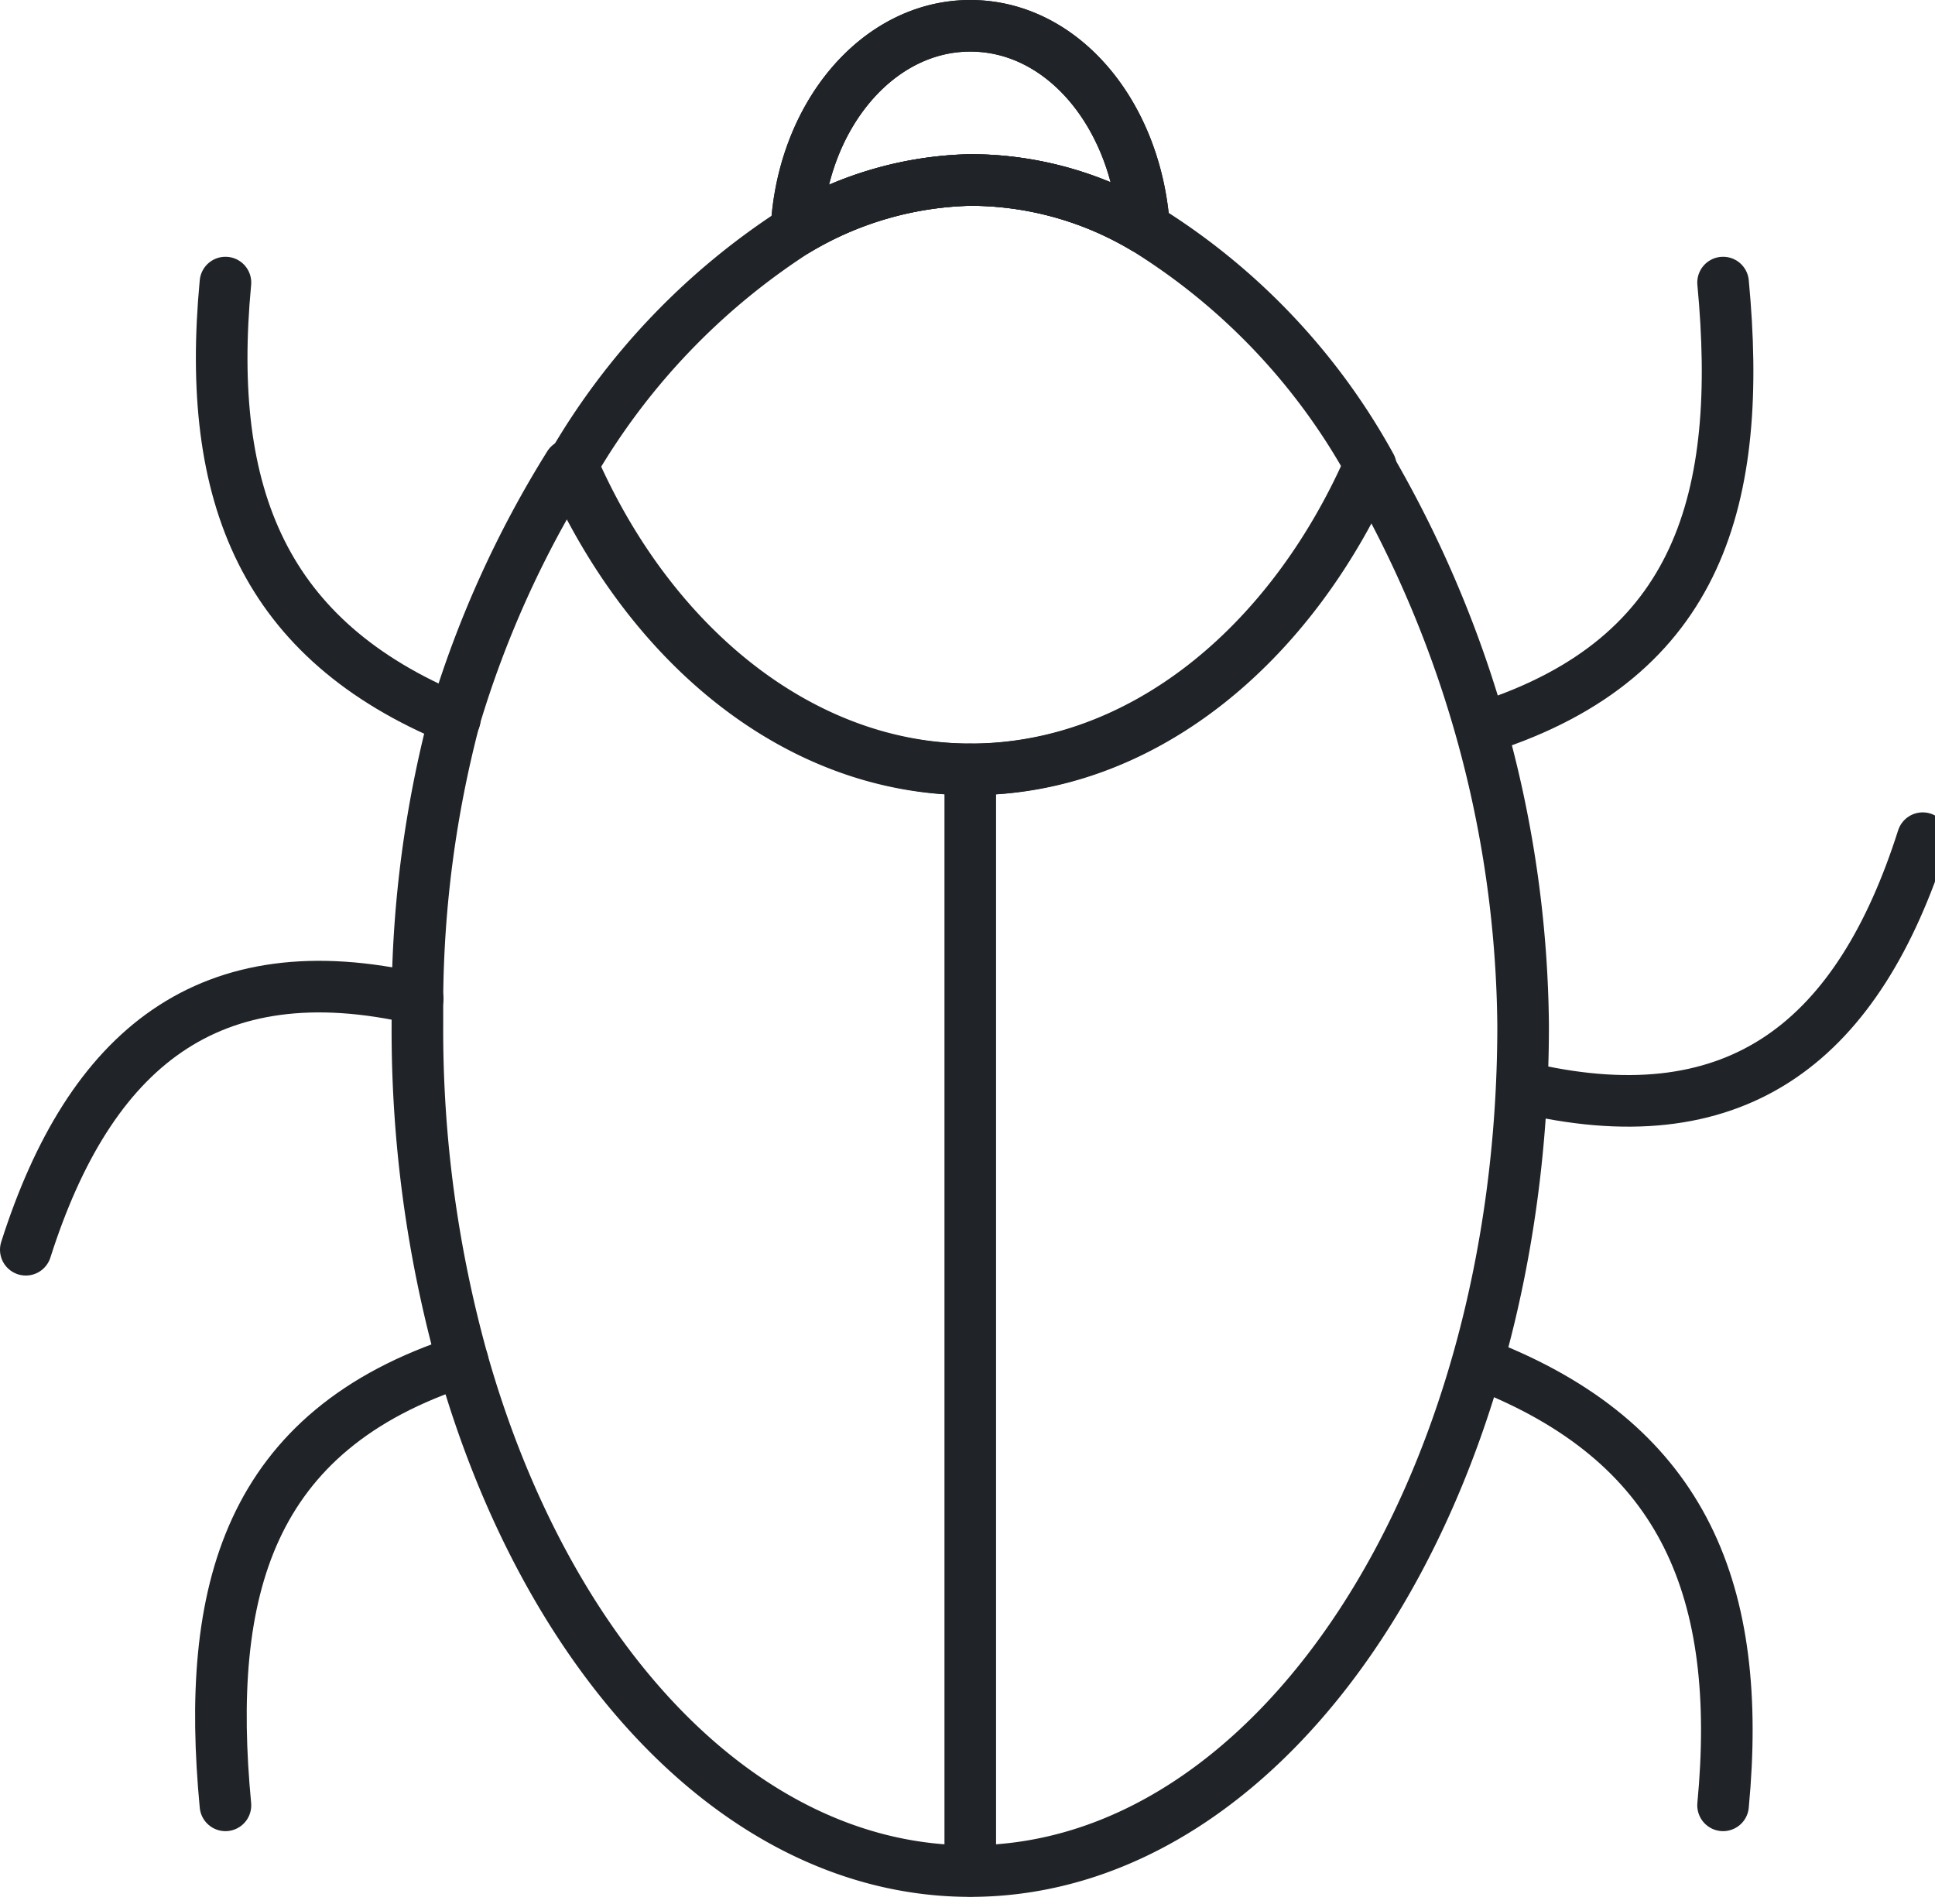
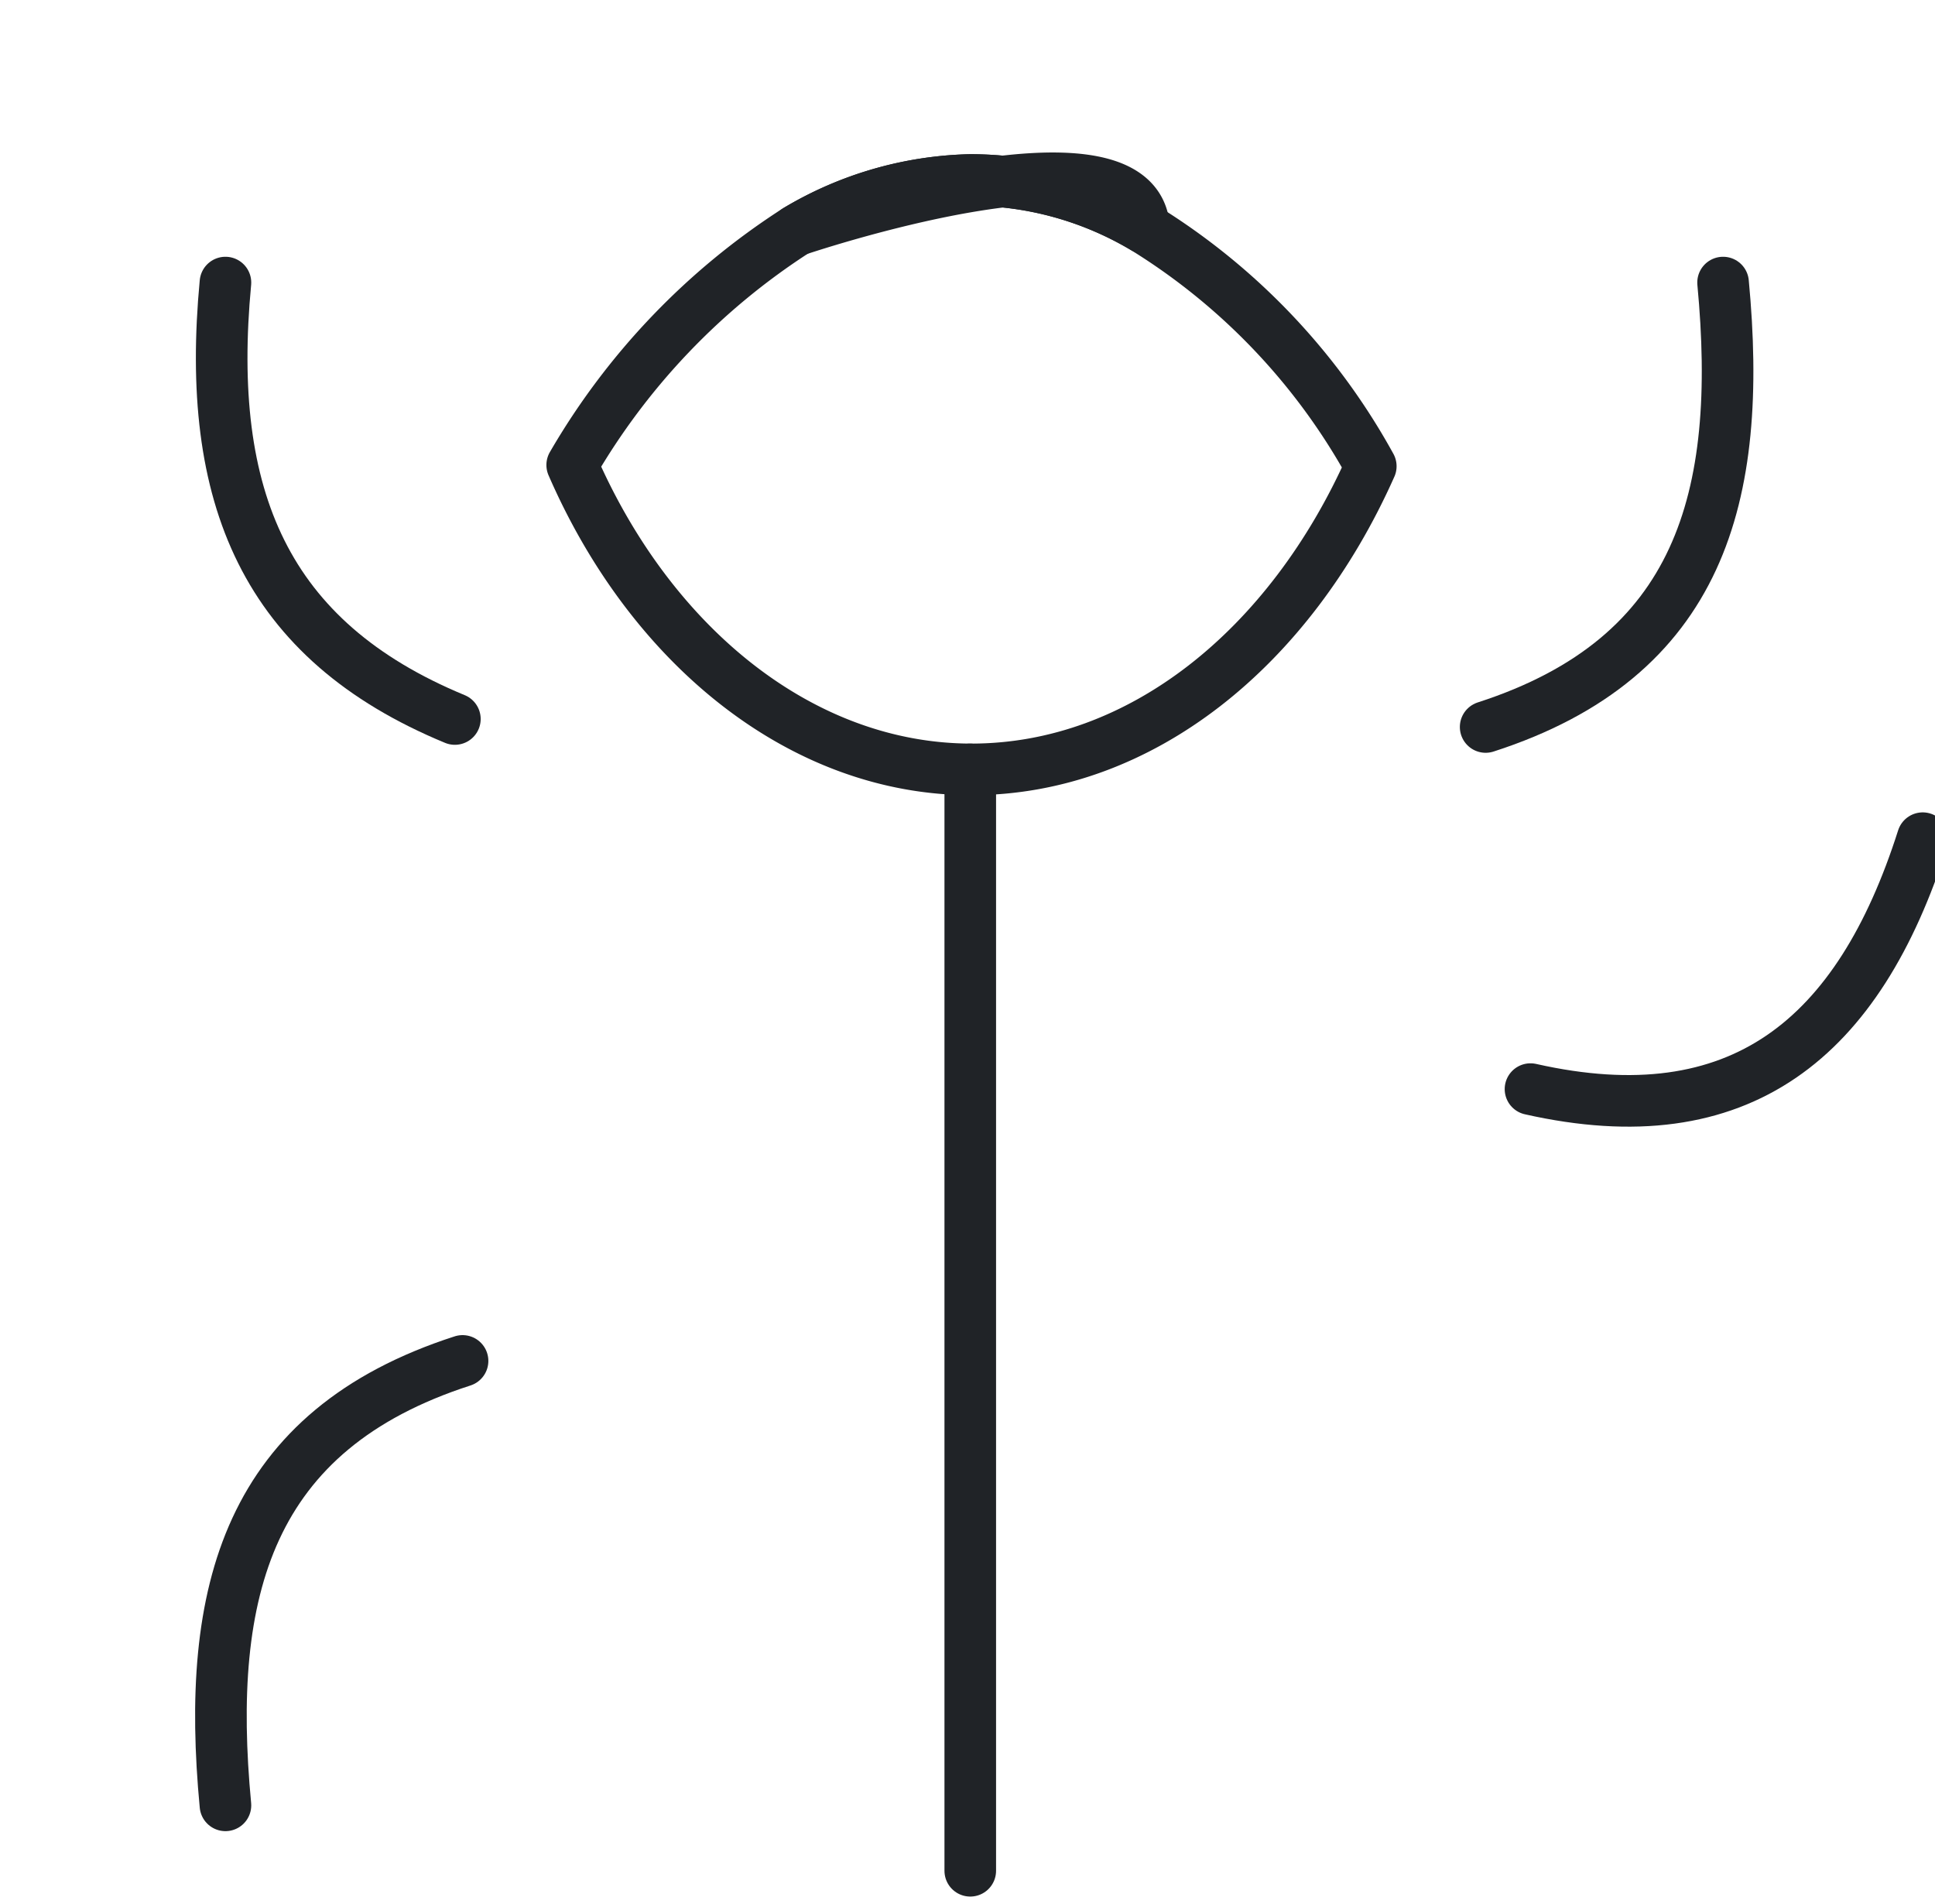
<svg xmlns="http://www.w3.org/2000/svg" width="63" height="62" viewBox="0 0 63 62">
  <defs>
    <style>.cls-1{fill:none;stroke:#202327;stroke-linecap:round;stroke-linejoin:round;stroke-width:1.68px;}</style>
  </defs>
  <title>massive_tests</title>
  <g id="Layer_2" data-name="Layer 2">
    <g id="Layer_2-2" data-name="Layer 2">
-       <path class="cls-1" d="M49.59,33.39c0,15.2-8.06,27.53-18,27.53-7.4,0-13.76-6.83-16.53-16.61a40.14,40.14,0,0,1-1.47-10.92c0-.29,0-.58,0-.86a36.85,36.85,0,0,1,1.21-9.13,33.91,33.91,0,0,1,3.73-8.26c2.62,5.93,7.49,9.91,13.05,9.91s10.41-4,13-9.87A36.81,36.81,0,0,1,49.59,33.39Z" />
      <path class="cls-1" d="M44.63,15.18c-2.63,5.91-7.49,9.87-13,9.87s-10.43-4-13-9.91A22.49,22.49,0,0,1,25.93,7.5a11.52,11.52,0,0,1,5.66-1.64,11.08,11.08,0,0,1,5.66,1.56A21,21,0,0,1,44.63,15.18Z" />
-       <path class="cls-1" d="M37.25,7.42a11.08,11.08,0,0,0-5.66-1.56A11.52,11.52,0,0,0,25.93,7.5C26.11,3.78,28.57.84,31.59.84S37,3.74,37.25,7.42Z" />
-       <path class="cls-1" d="M37.25,7.42a11.08,11.08,0,0,0-5.66-1.56A11.52,11.52,0,0,0,25.93,7.5C26.11,3.78,28.57.84,31.59.84S37,3.74,37.25,7.42Z" />
+       <path class="cls-1" d="M37.25,7.42a11.08,11.08,0,0,0-5.66-1.56A11.52,11.52,0,0,0,25.93,7.5S37,3.74,37.25,7.42Z" />
      <path class="cls-1" d="M14.81,23.41C8.62,20.85,6.68,16.18,7.34,9.2" />
      <path class="cls-1" d="M15.06,44.31c-7,2.26-8.38,7.5-7.72,14.47" />
-       <path class="cls-1" d="M13.6,32.52C6.78,30.94,2.92,34.16.84,40.69" />
-       <path class="cls-1" d="M48.62,44.57c6.2,2.56,8.14,7.24,7.48,14.21" />
      <path class="cls-1" d="M48.37,23.67c7-2.26,8.39-7.49,7.73-14.47" />
      <path class="cls-1" d="M49.83,35.46C56.66,37,60.52,33.82,62.6,27.29" />
      <line class="cls-1" x1="31.59" y1="25.05" x2="31.59" y2="60.91" />
    </g>
  </g>
</svg>